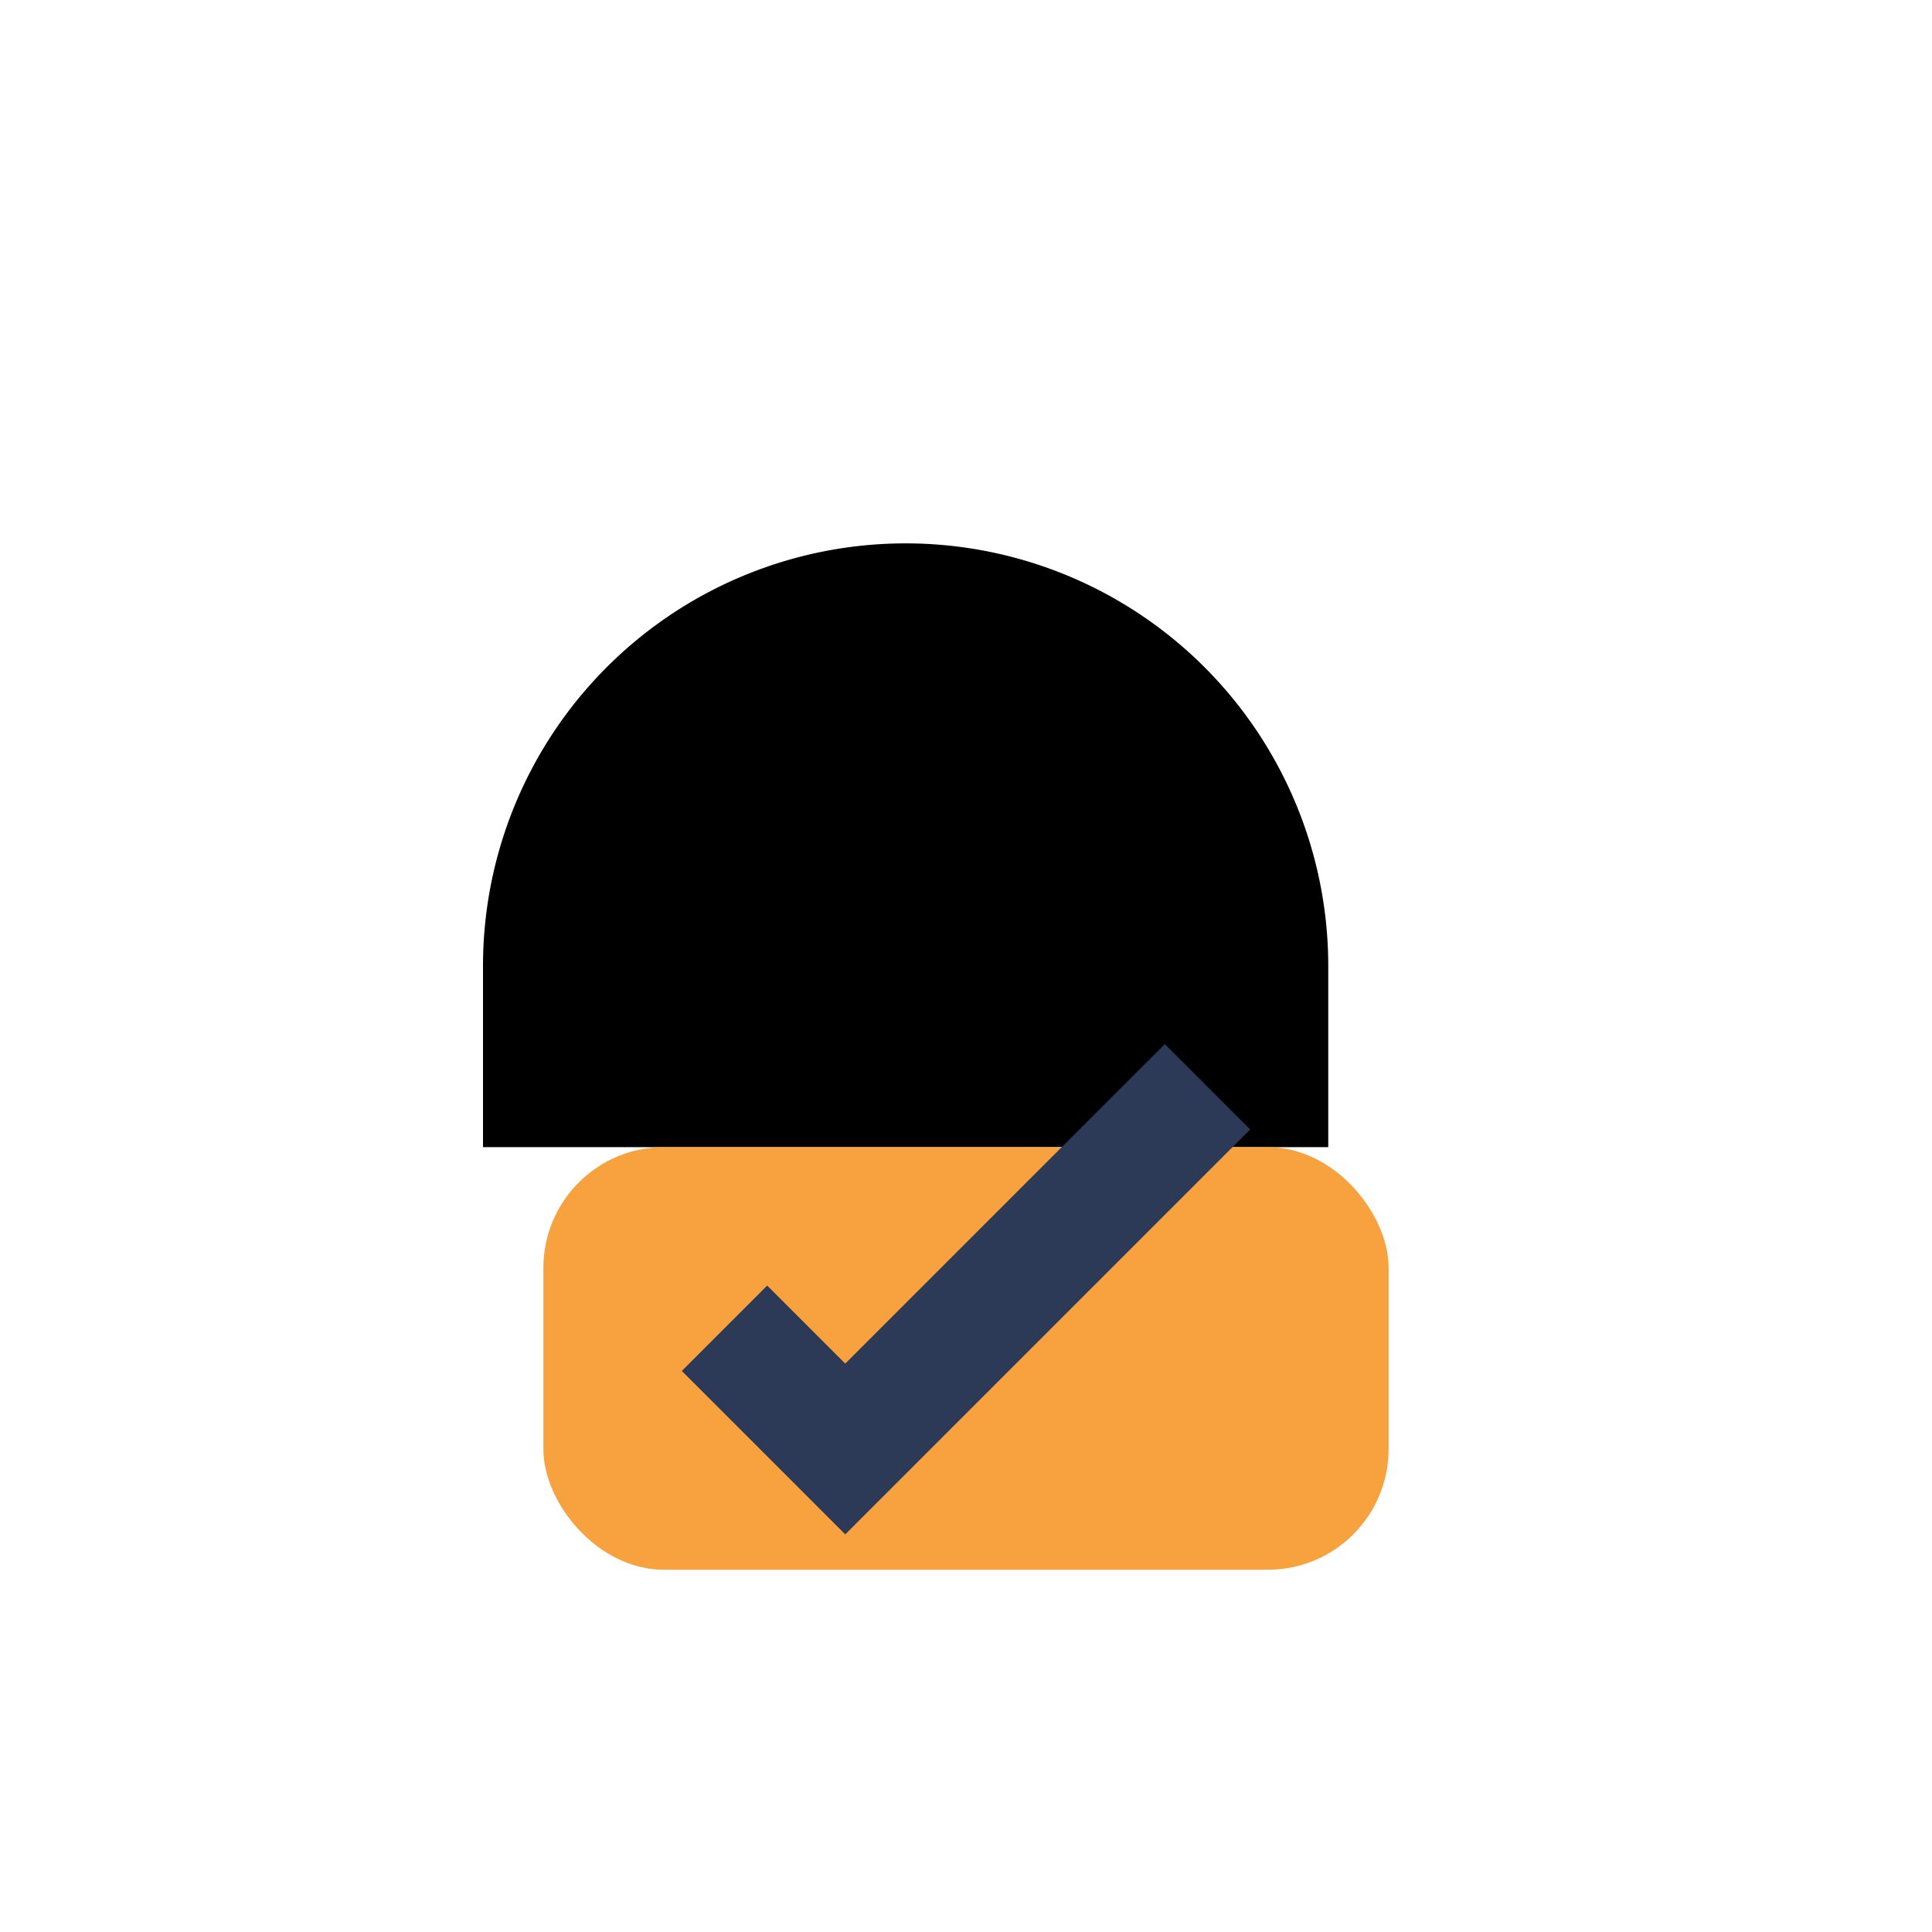
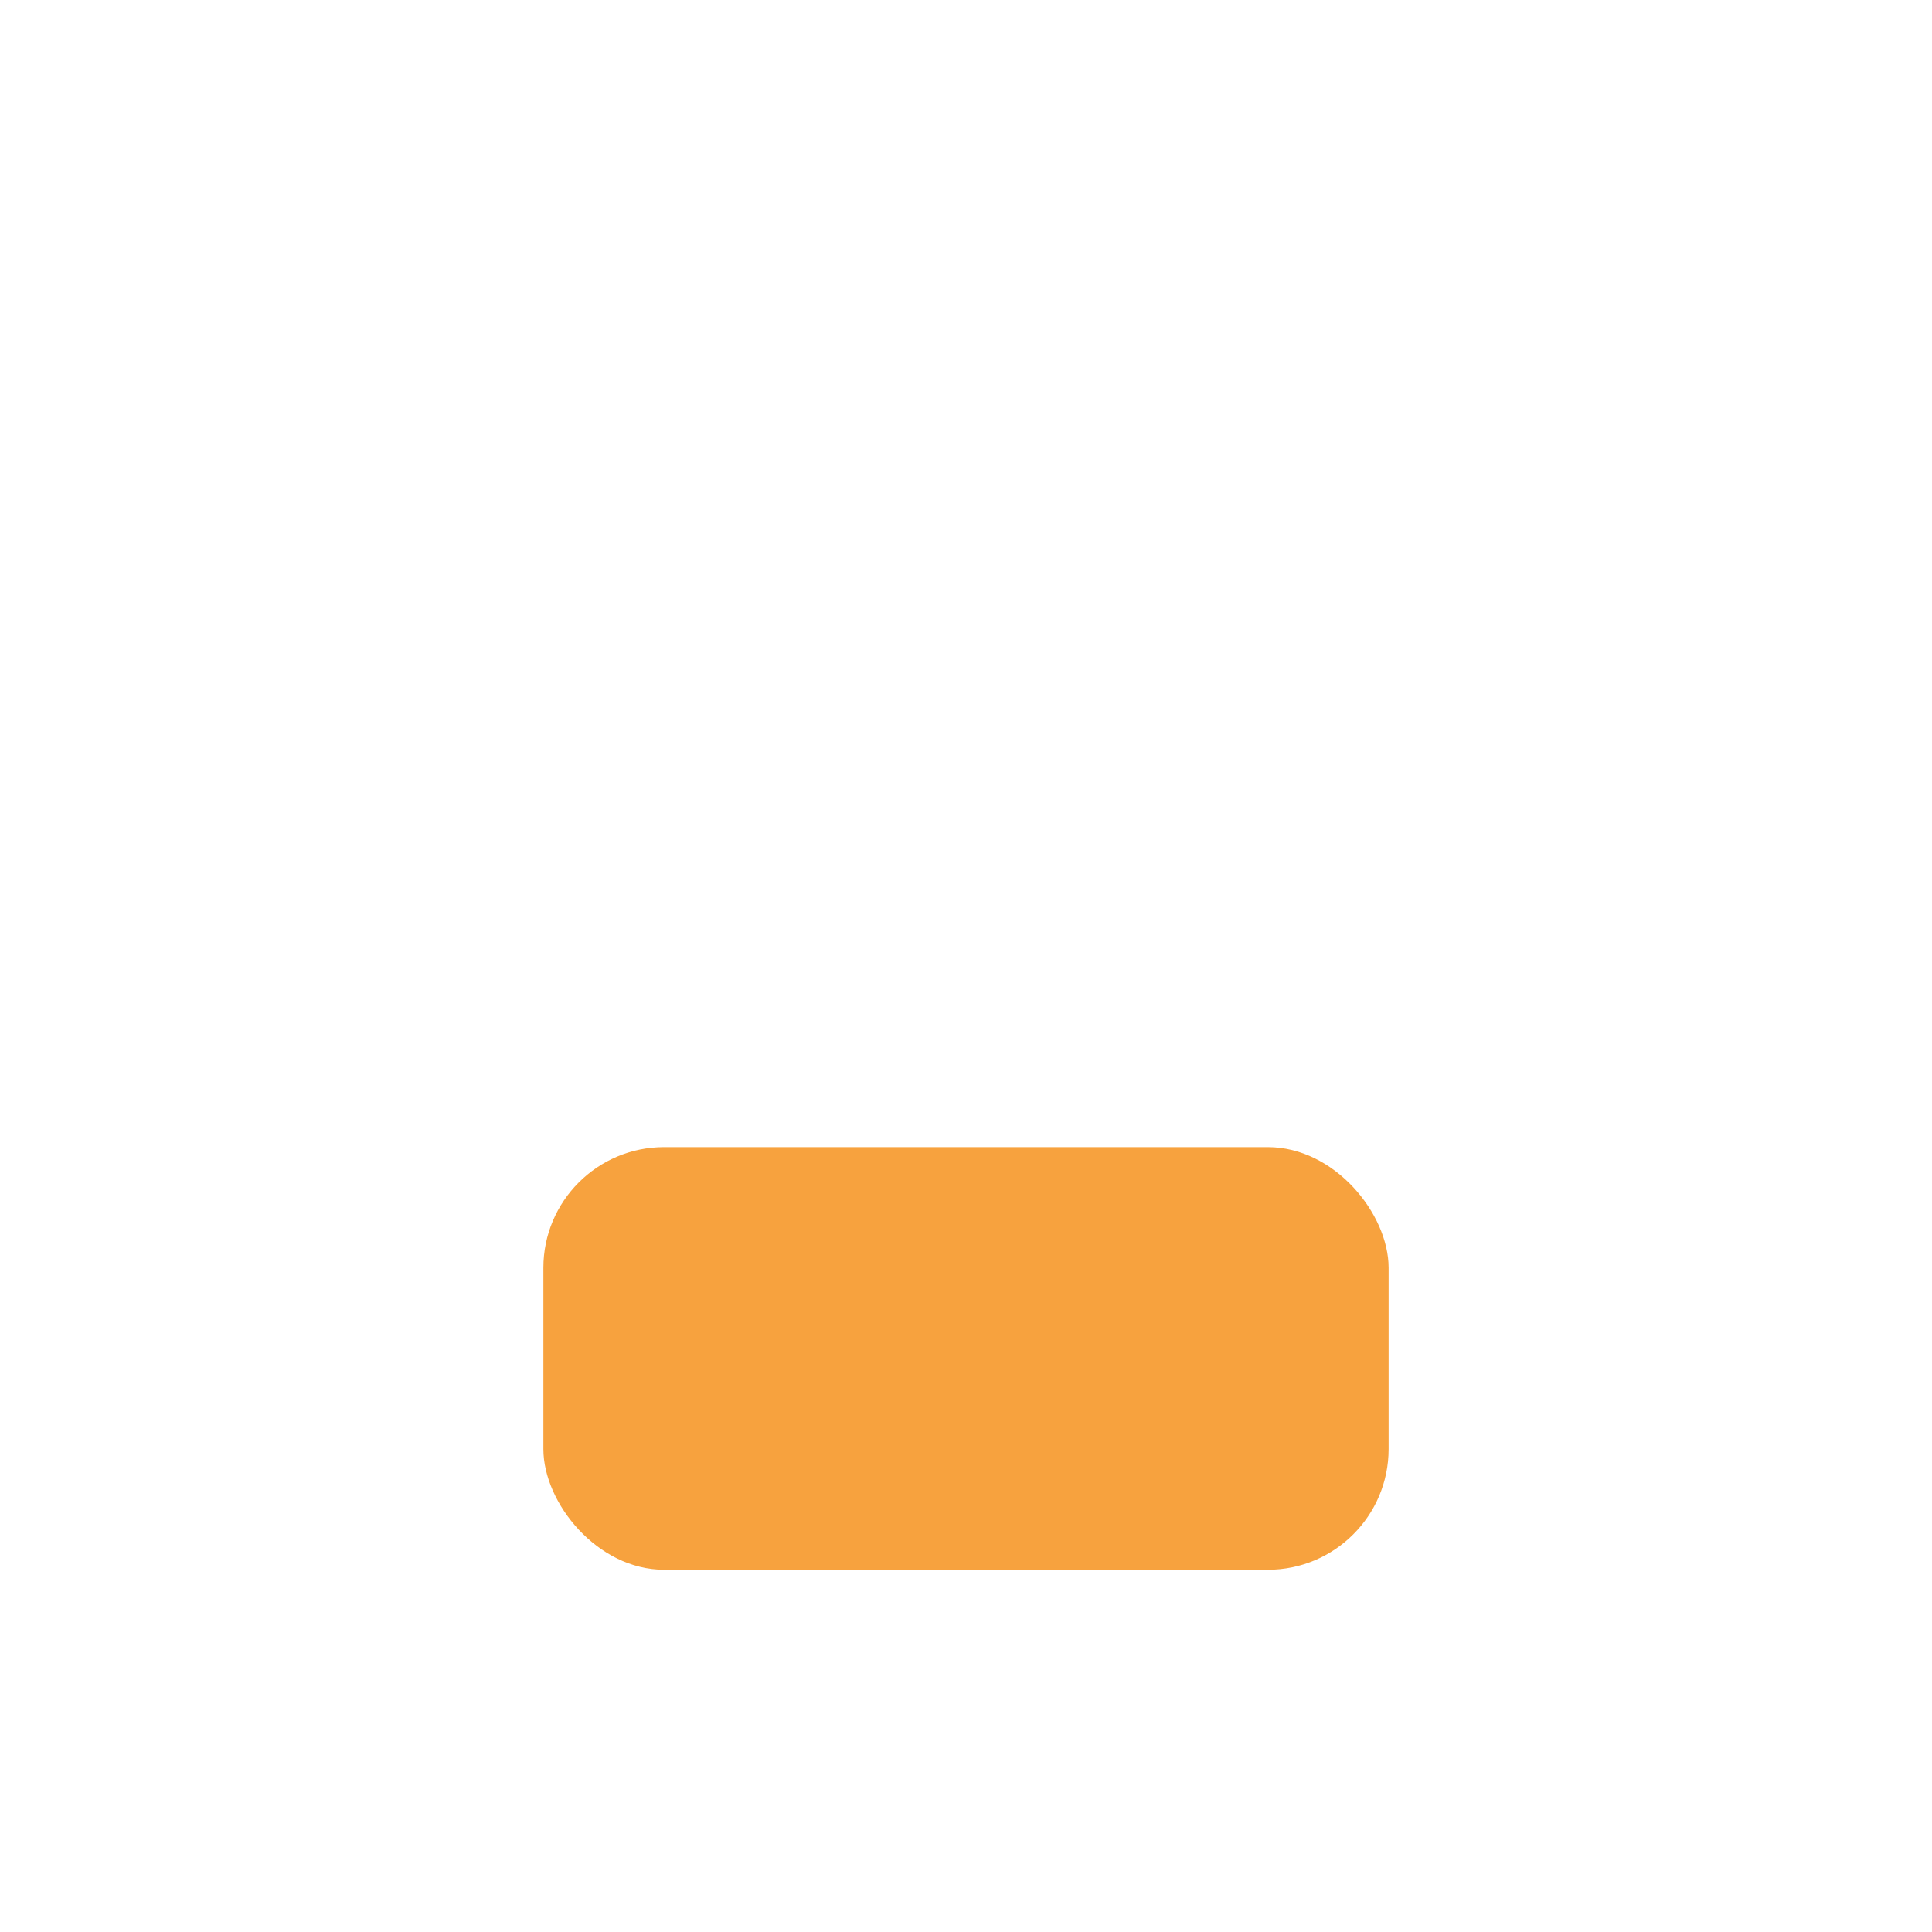
<svg xmlns="http://www.w3.org/2000/svg" width="32" height="32" viewBox="0 0 32 32">
-   <path d="M8 19v-3a7 7 0 1114 0v3" />
  <rect x="9" y="19" width="14" height="7" rx="2" fill="#F7A23E" />
-   <path d="M12 22l2 2 6-6" stroke="#2C3957" stroke-width="2" fill="none" />
</svg>